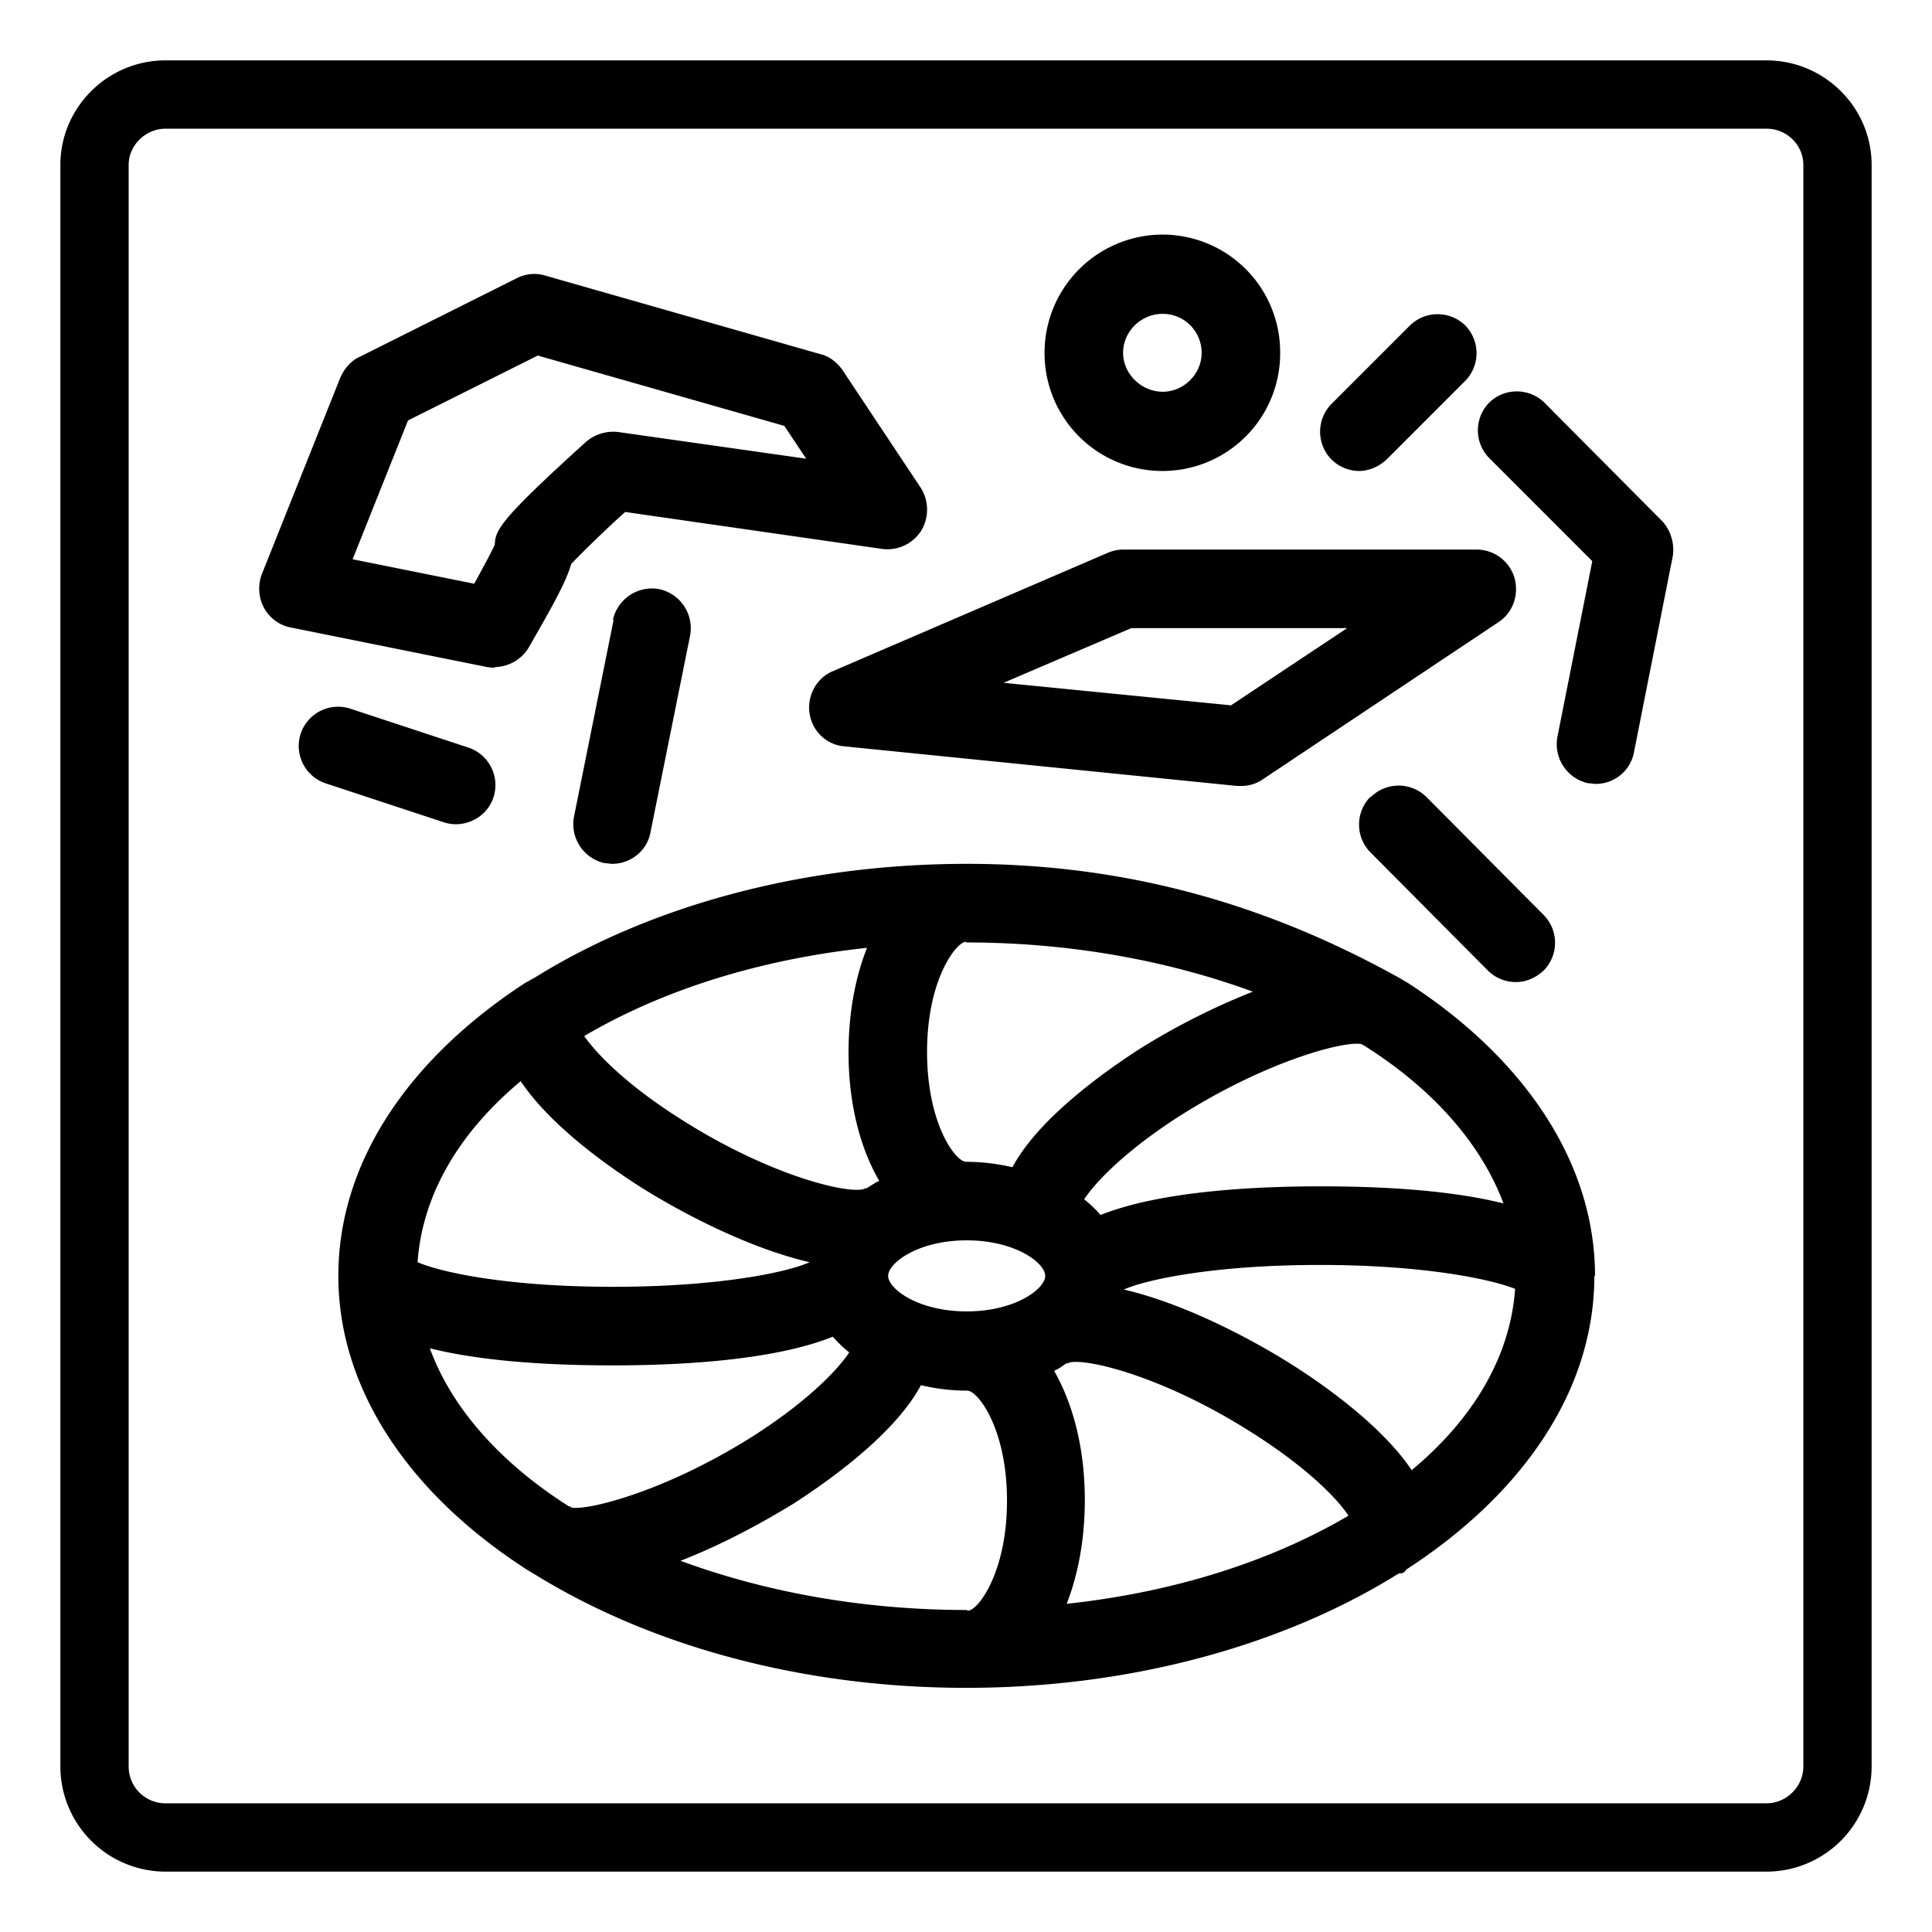
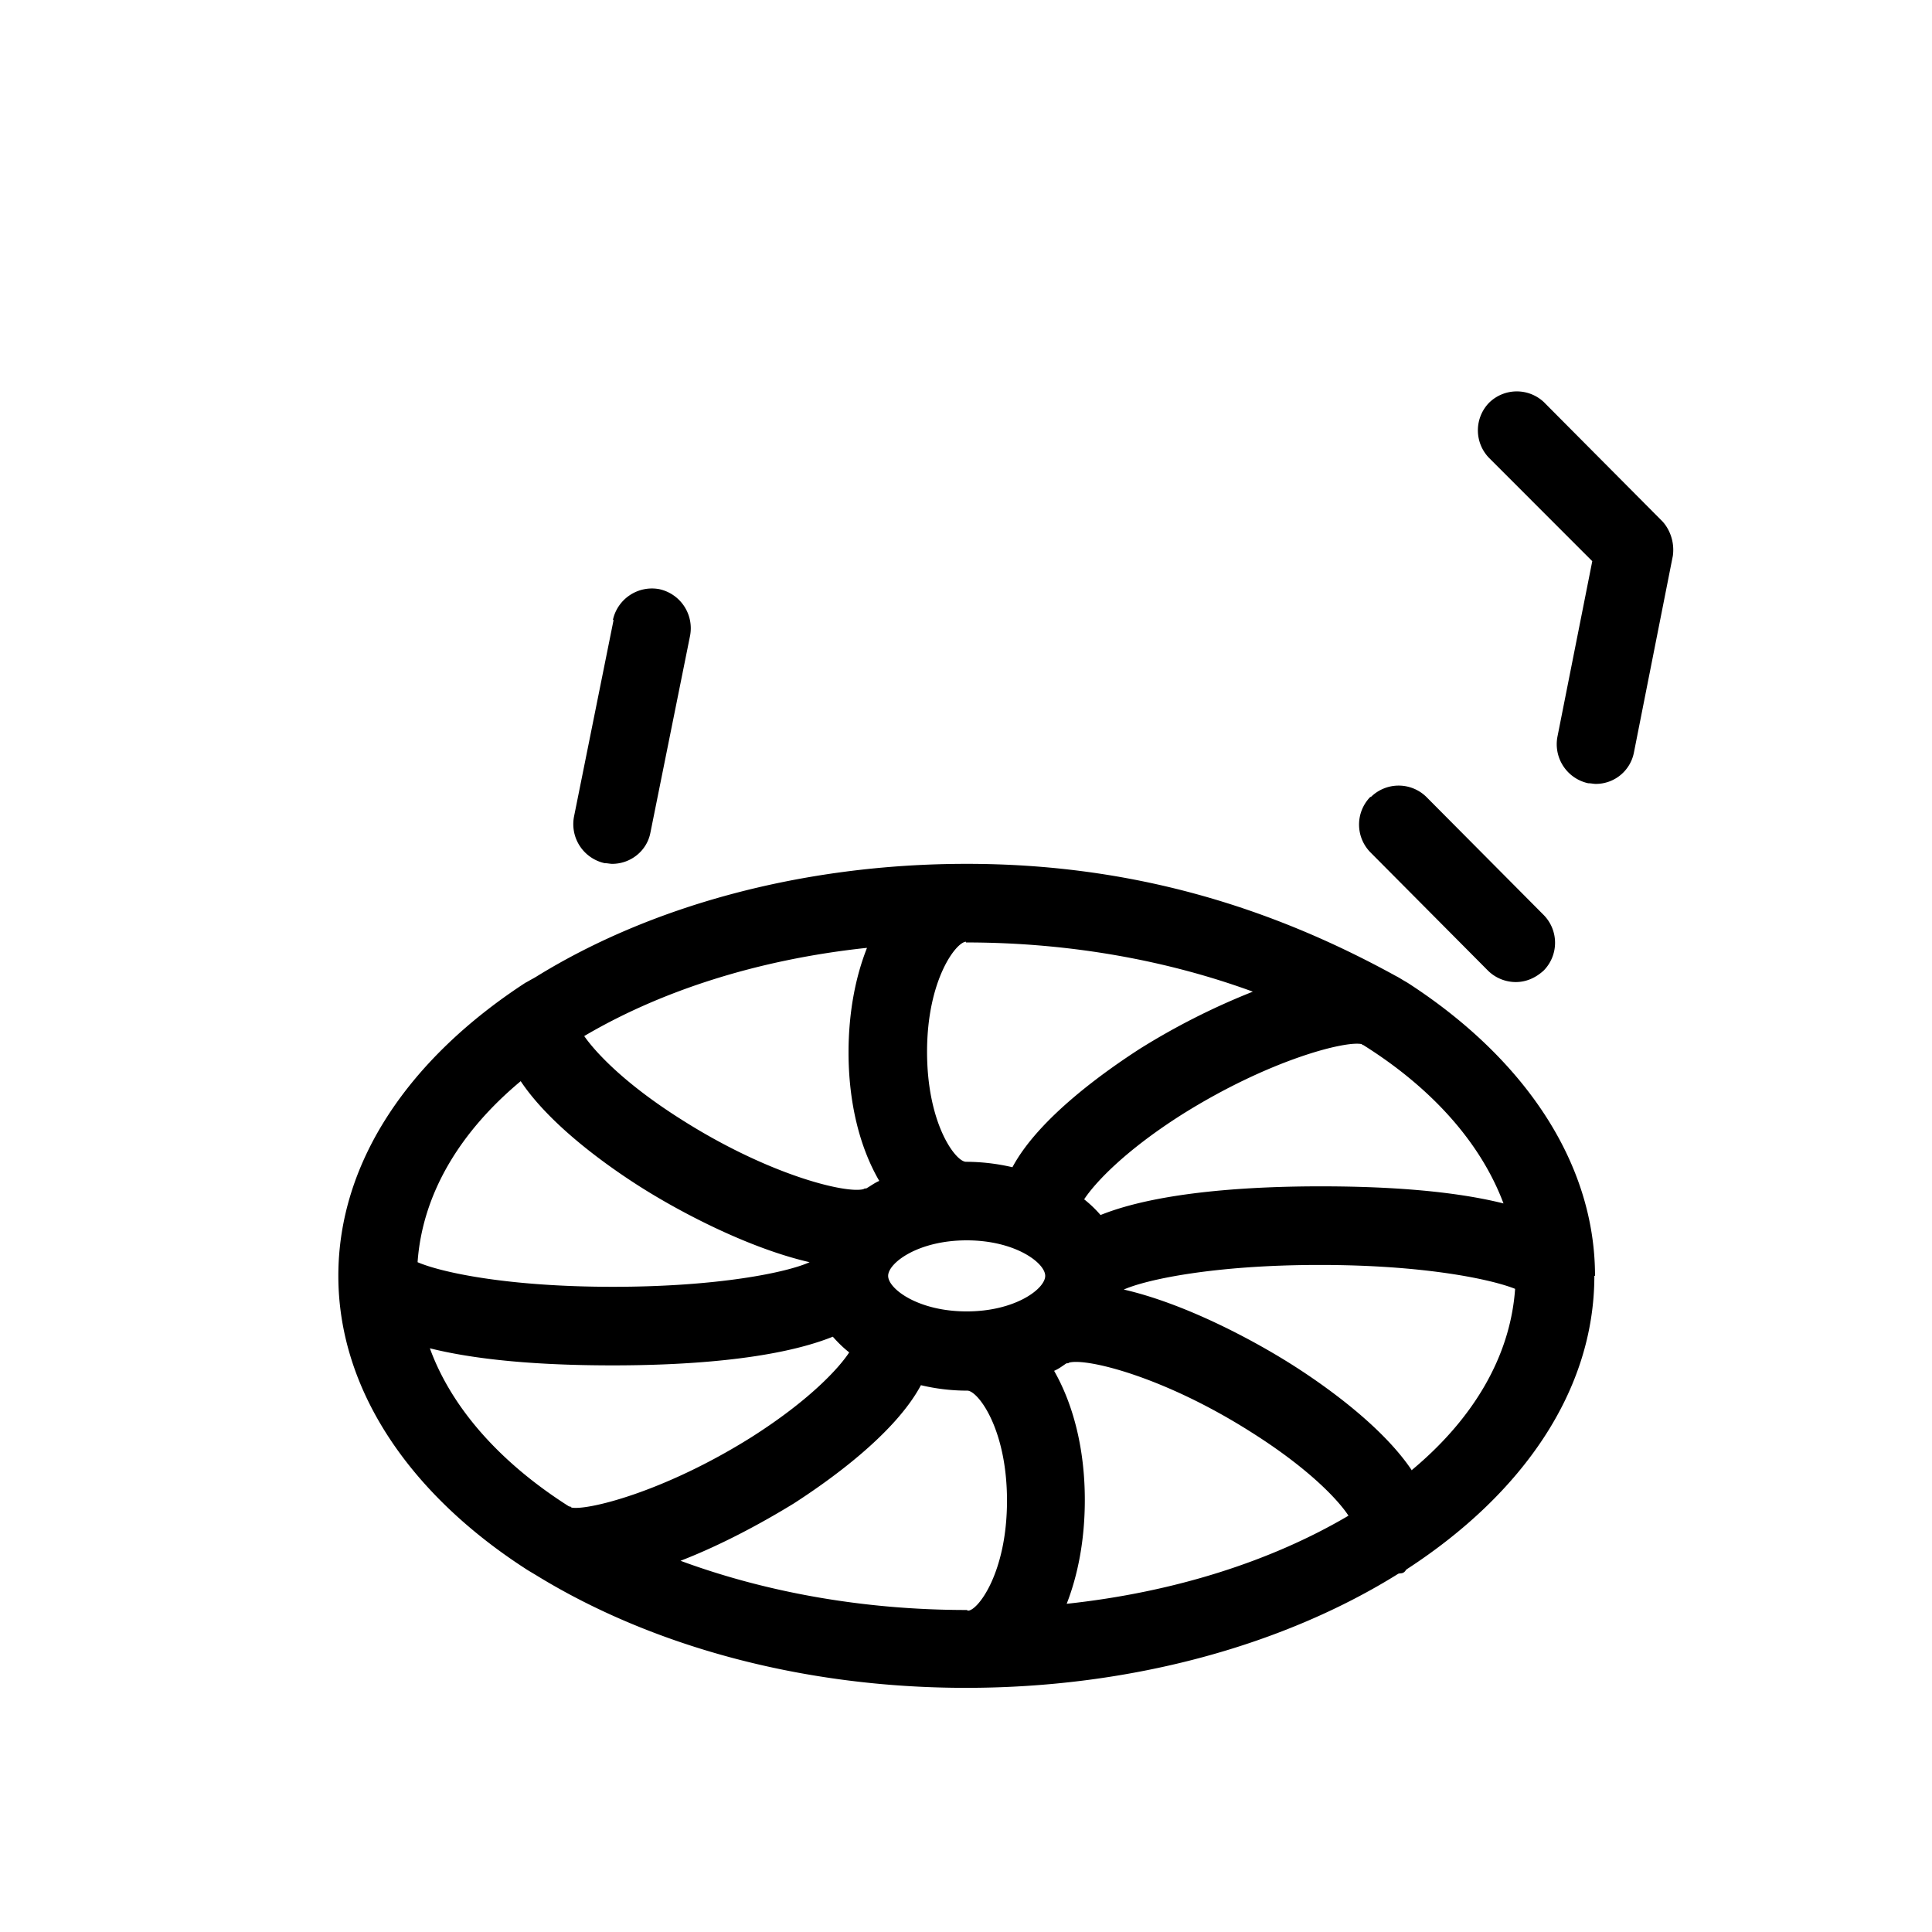
<svg xmlns="http://www.w3.org/2000/svg" width="64" height="64" fill="none">
-   <path d="M58.516 62H5.484A3.486 3.486 0 0 1 2 58.514V5.463C2 3.562 3.561 2 5.484 2h53.032C60.439 2 62 3.562 62 5.463v53.051A3.486 3.486 0 0 1 58.516 62ZM5.484 4.263c-.656 0-1.222.543-1.222 1.2v53.051c0 .68.543 1.223 1.222 1.223h53.032c.656 0 1.222-.544 1.222-1.223V5.463c0-.657-.543-1.2-1.222-1.2H5.484Z" fill="#000" />
-   <path d="M16.39 22.098a1.34 1.34 0 0 0 1.13-.656c.724-1.268 1.222-2.128 1.403-2.762a36.96 36.96 0 0 1 1.787-1.72l8.507 1.223a1.327 1.327 0 0 0 1.29-.589 1.35 1.35 0 0 0 0-1.426l-2.602-3.915c-.181-.25-.43-.453-.724-.52l-9.118-2.604a1.262 1.262 0 0 0-.95.09l-5.204 2.604c-.294.136-.497.384-.633.679L8.674 19.02c-.136.362-.113.77.068 1.109.181.34.52.588.882.656l6.516 1.313s.181.023.25.023v-.023Zm-4.707-3.576 1.833-4.594 4.298-2.15 8.168 2.33.724 1.087-6.222-.883a1.391 1.391 0 0 0-1.063.317c-2.85 2.58-3.01 2.92-3.032 3.418-.113.249-.384.747-.679 1.29l-4.05-.815h.023Zm25.521-.317c-.181 0-.362.046-.52.113l-9.096 3.916c-.543.226-.86.815-.769 1.403.09.589.566 1.041 1.154 1.087l13.009 1.312h.136c.248 0 .497-.068.724-.226l7.805-5.206c.475-.317.679-.905.52-1.47a1.31 1.31 0 0 0-1.244-.929h-11.72Zm3.574 5.16-7.534-.746 4.231-1.811h7.15l-3.847 2.558Zm-2.262-7.763a3.897 3.897 0 0 0 3.891-3.915 3.897 3.897 0 0 0-3.891-3.916 3.916 3.916 0 0 0-3.914 3.916 3.902 3.902 0 0 0 3.914 3.915Zm0-5.205c.724 0 1.29.588 1.29 1.29 0 .702-.589 1.29-1.29 1.29-.701 0-1.312-.588-1.312-1.29 0-.702.588-1.29 1.312-1.29ZM15.1 27.304c.543 0 1.063-.34 1.244-.883a1.308 1.308 0 0 0-.815-1.652l-3.914-1.29a1.307 1.307 0 0 0-1.651.815 1.307 1.307 0 0 0 .814 1.652l3.914 1.29c.136.045.272.068.408.068Zm29.909-11.702c.34 0 .656-.135.928-.384l2.602-2.603a1.312 1.312 0 0 0 0-1.833 1.31 1.31 0 0 0-1.833 0l-2.602 2.602a1.312 1.312 0 0 0 0 1.834c.249.249.588.384.928.384h-.023Z" fill="#000" />
  <path d="m20.326 20.536-1.312 6.519a1.324 1.324 0 0 0 1.018 1.539c.09 0 .18.022.248.022.611 0 1.154-.43 1.267-1.04l1.313-6.519a1.325 1.325 0 0 0-1.018-1.54 1.324 1.324 0 0 0-1.539 1.02h.023Zm25.068 5.862a1.312 1.312 0 0 0 0 1.834l3.891 3.915c.249.25.588.385.928.385.339 0 .656-.136.927-.385a1.312 1.312 0 0 0 0-1.833l-3.891-3.916a1.31 1.31 0 0 0-1.833 0h-.022Zm7.443 15.866c0-3.78-2.376-7.22-6.176-9.687-.073-.047-.078-.046-.182-.108-.078-.047-.14-.088-.23-.133-4.127-2.274-8.729-3.72-14.226-3.72-5.498 0-10.52 1.426-14.254 3.735-.063.039-.103.06-.173.098-.07.04-.143.083-.189.105-3.823 2.49-6.199 5.908-6.199 9.71 0 3.78 2.376 7.22 6.177 9.687.09.063.264.161.407.249 3.733 2.286 8.71 3.712 14.208 3.712 5.543 0 10.588-1.449 14.321-3.78.068-.023.113 0 .181-.045.045-.023.068-.09.113-.113 3.824-2.49 6.2-5.908 6.2-9.71h.022Zm-7.715-7.65s.045 0 .068.023c2.263 1.426 3.869 3.236 4.615 5.228-1.9-.475-4.298-.566-6.063-.566-2.194 0-5.317.159-7.285.95a3.964 3.964 0 0 0-.543-.52c.34-.52 1.312-1.584 3.235-2.806 2.919-1.834 5.475-2.467 5.973-2.331v.022ZM32 31.22c3.484 0 6.72.611 9.502 1.63a23.143 23.143 0 0 0-3.755 1.9c-1.086.703-3.326 2.264-4.209 3.916a6.816 6.816 0 0 0-1.538-.18c-.34 0-1.29-1.245-1.29-3.645 0-2.399.973-3.644 1.29-3.644v.023Zm-3.28.181c-.385.973-.611 2.15-.611 3.463 0 1.697.384 3.169 1.018 4.255-.159.068-.272.158-.43.249-.023 0-.068 0-.09.023-.566.158-3.123-.453-6.041-2.309-1.9-1.2-2.851-2.24-3.213-2.761 2.534-1.494 5.746-2.535 9.344-2.92h.023Zm-11.471 4.414c.995 1.493 2.941 2.851 3.937 3.485 1.425.905 3.665 2.06 5.633 2.512-.747.34-3.032.815-6.516.815s-5.679-.475-6.47-.815c.158-2.24 1.38-4.3 3.416-5.997Zm1.674 14.1s-.045 0-.09-.023c-2.24-1.425-3.87-3.236-4.593-5.228 1.9.475 4.298.566 6.063.566 2.195 0 5.317-.158 7.285-.95.159.18.34.361.543.52-.34.52-1.312 1.584-3.235 2.806-2.919 1.834-5.475 2.445-5.973 2.332v-.023Zm13.1 3.418c-3.485 0-6.72-.611-9.48-1.63 1.403-.543 2.76-1.29 3.756-1.901 1.086-.702 3.325-2.264 4.208-3.916.475.114.995.181 1.538.181.34 0 1.313 1.245 1.313 3.644 0 2.4-.973 3.644-1.29 3.644l-.045-.022Zm0-9.891c-1.607 0-2.602-.747-2.602-1.177 0-.43.995-1.177 2.602-1.177 1.606 0 2.601.747 2.601 1.177 0 .43-.995 1.177-2.601 1.177Zm3.303 9.71c.384-.974.61-2.15.61-3.463 0-1.698-.384-3.169-1.017-4.278.158-.068.271-.158.407-.249.022 0 .068 0 .09-.023.566-.158 3.123.453 6.041 2.309 1.9 1.2 2.873 2.24 3.213 2.761-2.534 1.494-5.747 2.535-9.344 2.92v.023Zm11.448-4.437c-.996-1.493-2.941-2.851-3.937-3.485-1.425-.905-3.642-2.06-5.61-2.512.769-.34 3.03-.815 6.492-.815s5.68.475 6.471.792c-.158 2.24-1.38 4.3-3.416 5.998v.022Zm4.388-35.375 3.892 3.915c.135.134.44.55.362 1.154l-1.29 6.518a1.285 1.285 0 0 1-1.267 1.041c-.068 0-.158-.022-.249-.022a1.324 1.324 0 0 1-1.018-1.54l1.154-5.816-3.416-3.418a1.312 1.312 0 0 1 0-1.833 1.31 1.31 0 0 1 1.832 0Z" fill="#000" />
</svg>